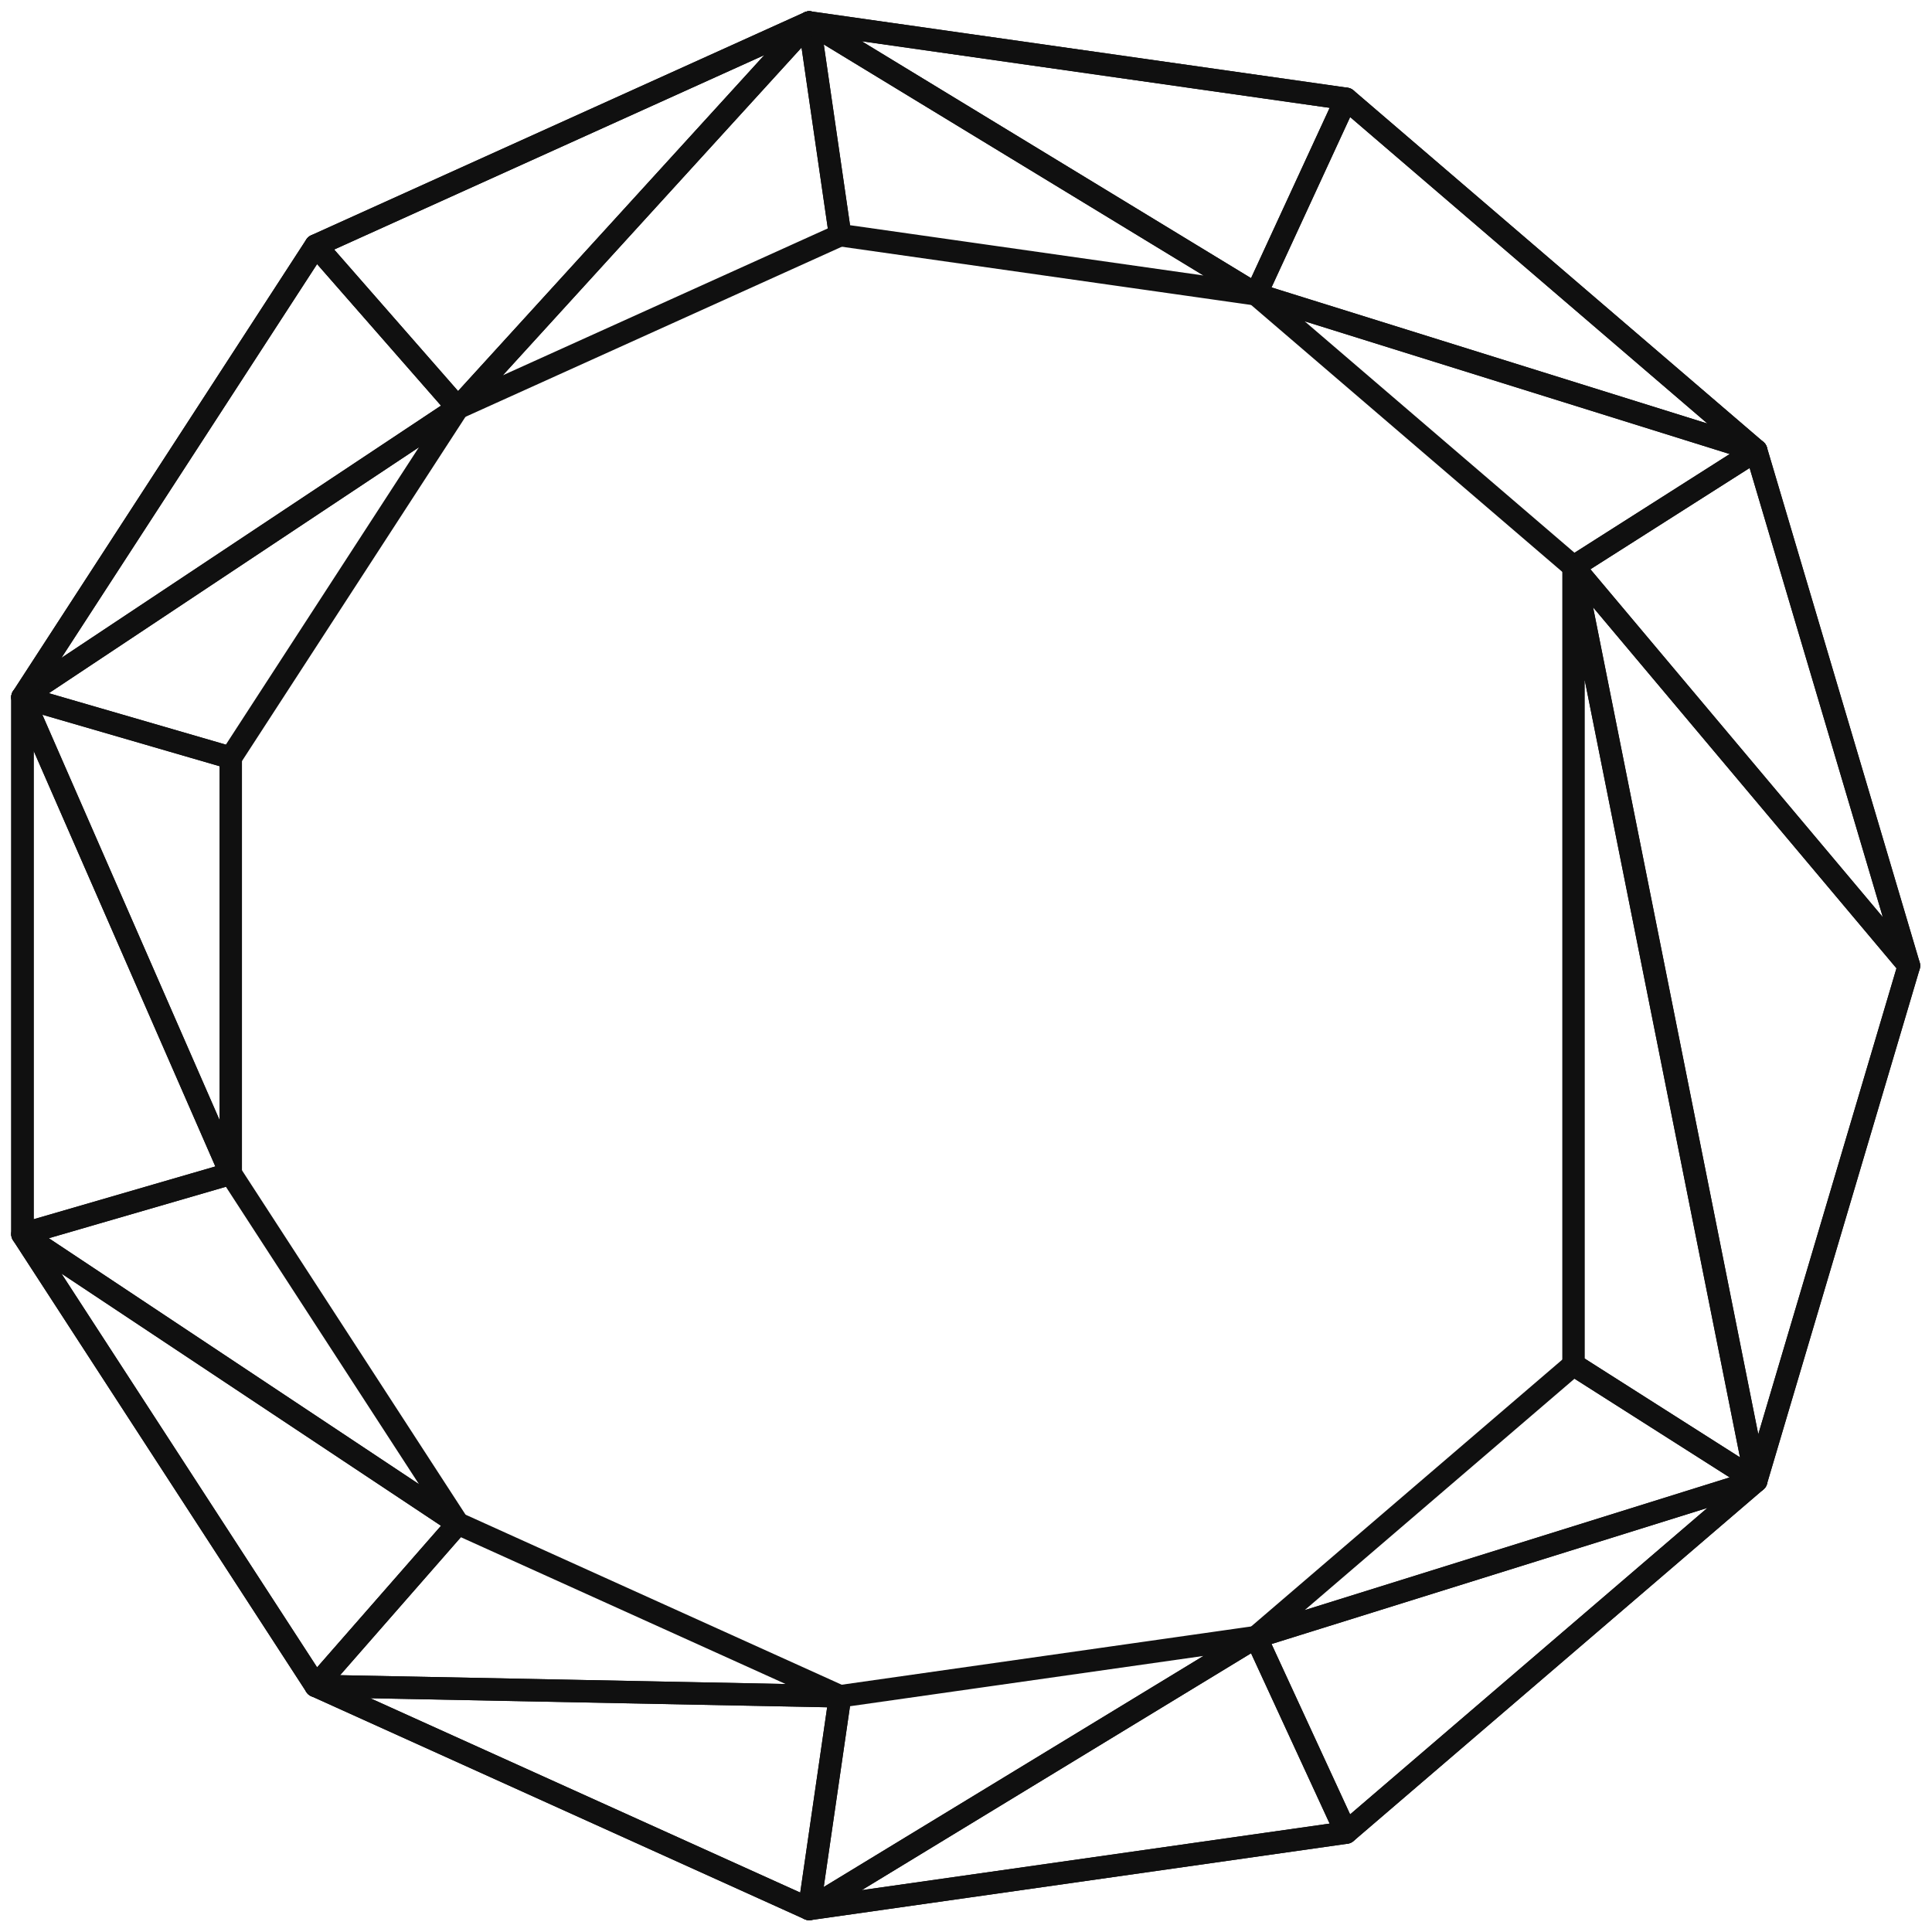
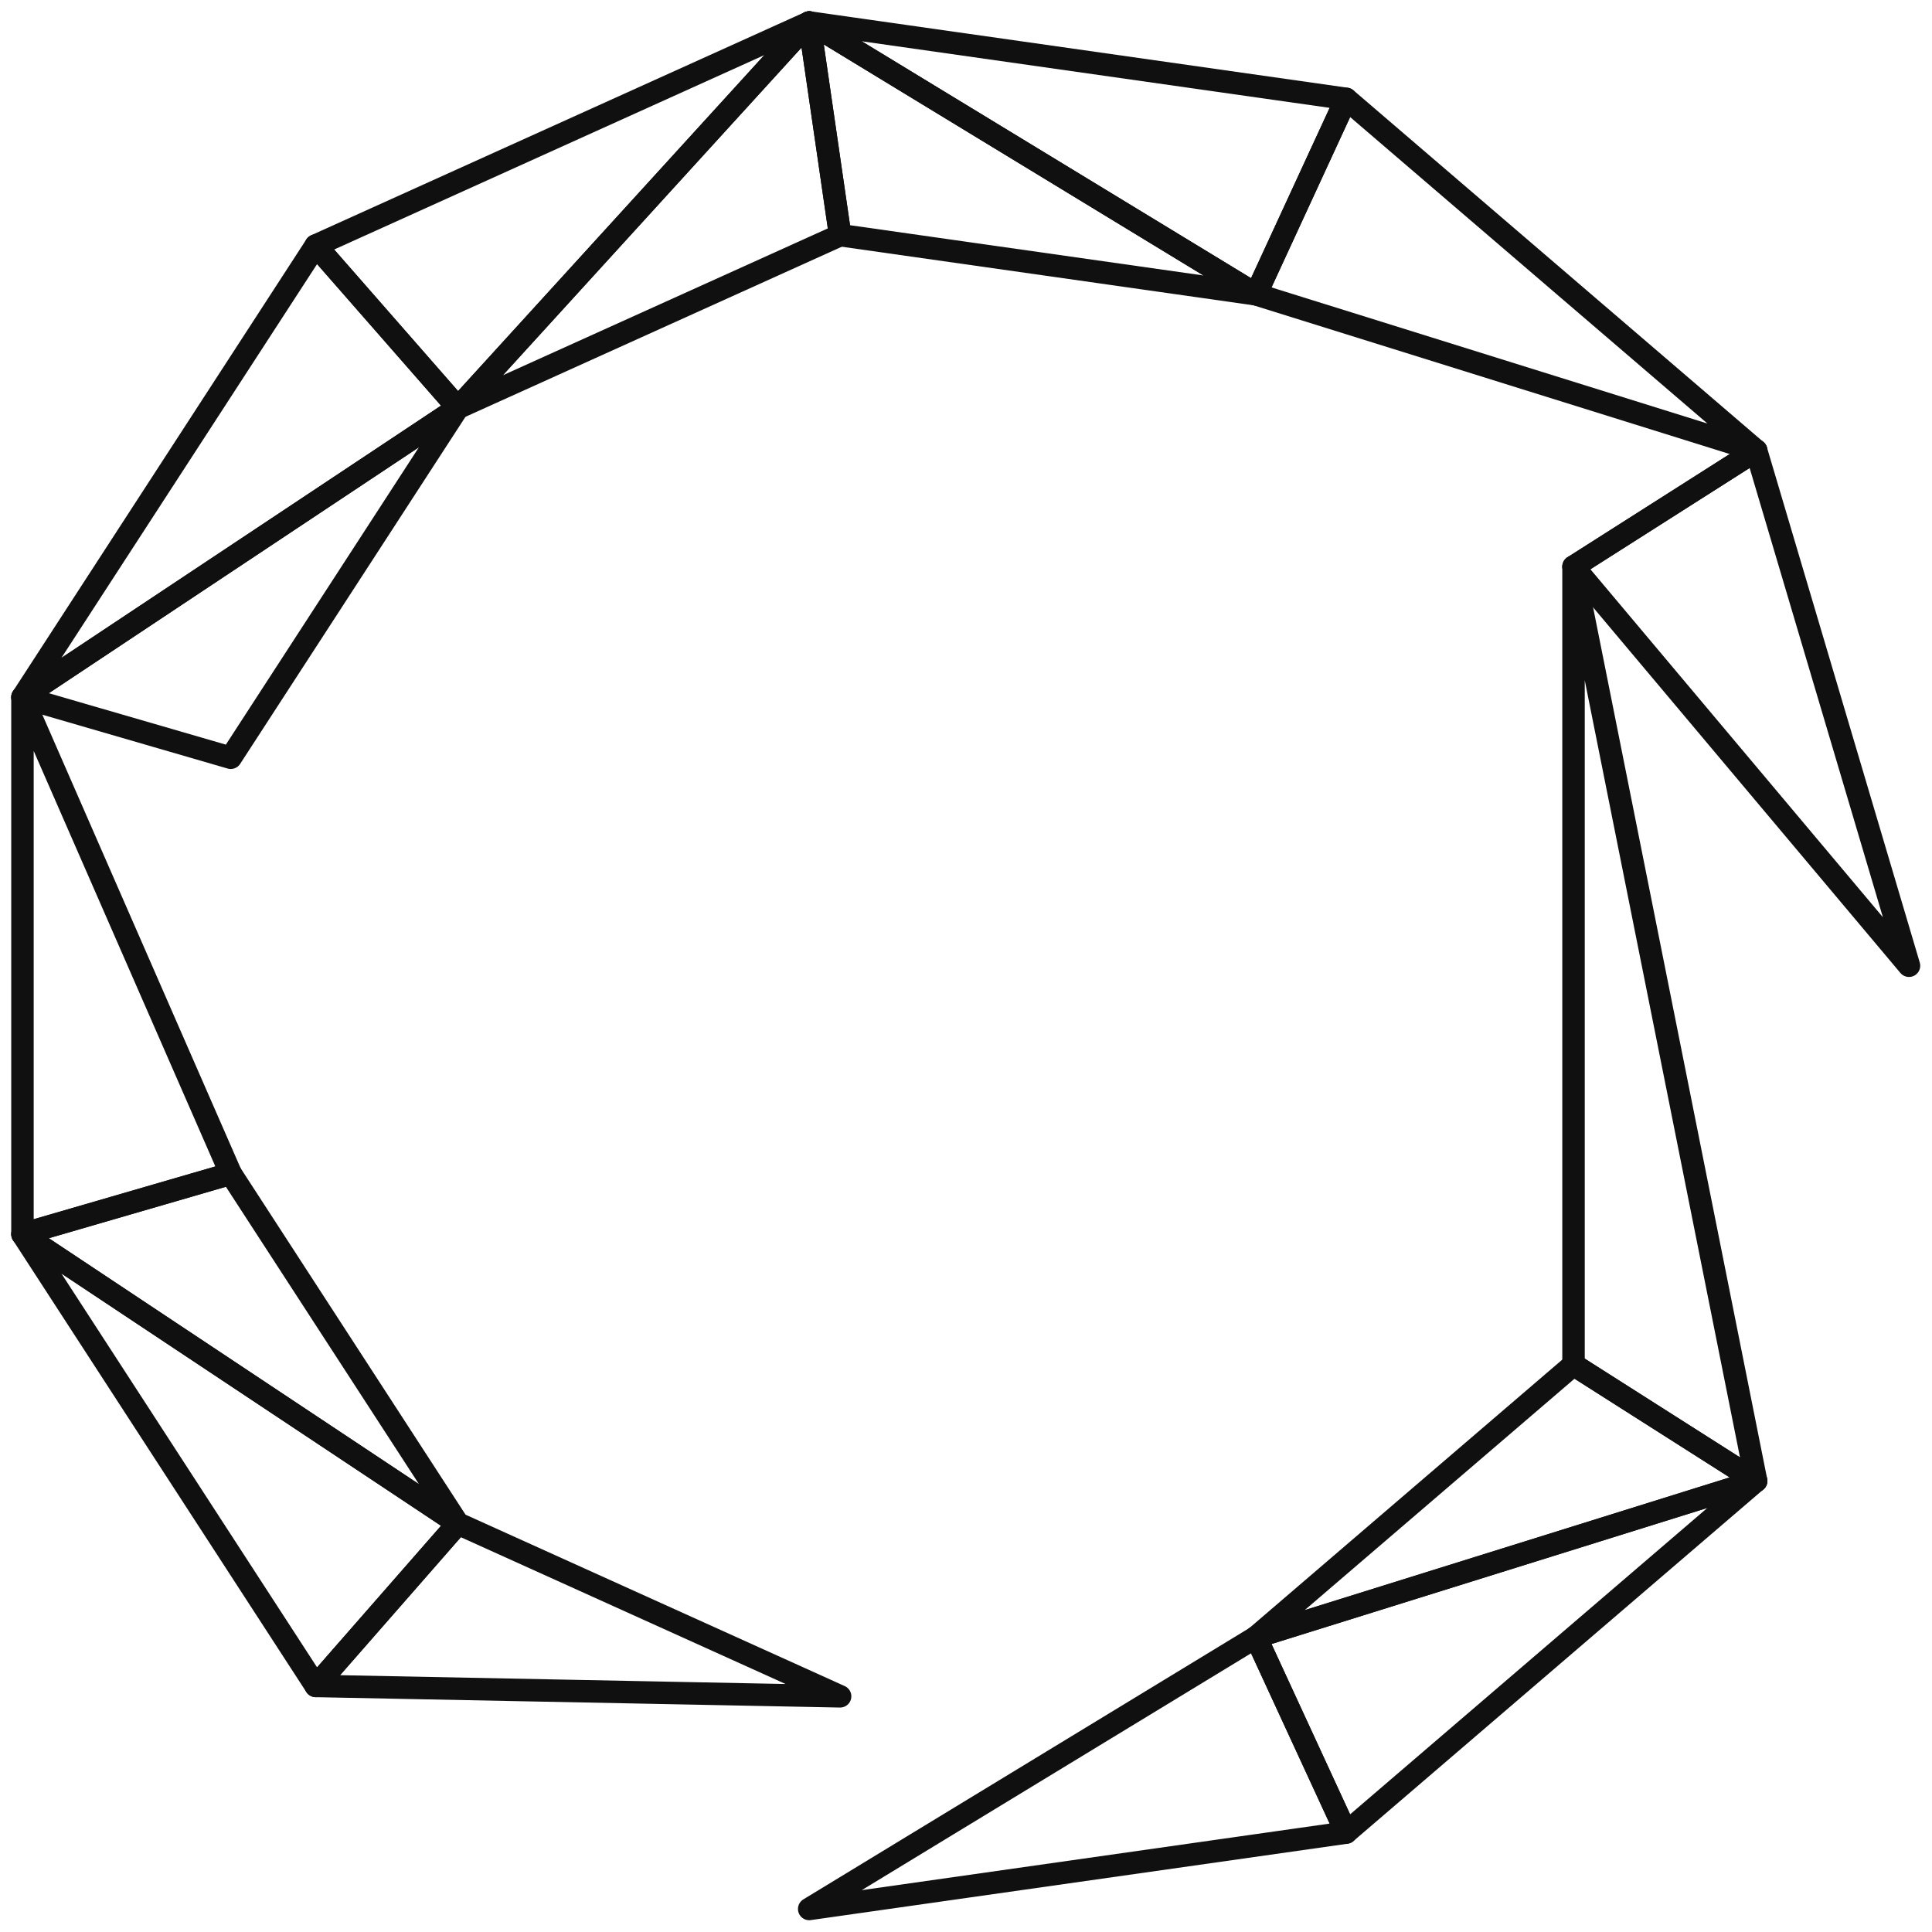
<svg xmlns="http://www.w3.org/2000/svg" width="86" height="86" viewBox="0 0 86 86" fill="none">
-   <path d="M78.172 20.054L84.972 42.988L78.172 65.922L59.923 81.574L36.023 84.974L14.058 75.046L1 54.938V31.038L14.054 10.931L36.021 1L59.921 4.4L78.172 20.054Z" stroke="#101010" stroke-linejoin="round" />
  <path d="M20.382 18.156L10.271 33.73L1 31.036L20.382 18.156Z" stroke="#101010" stroke-linejoin="round" />
  <path d="M14.055 10.929L20.383 18.157L1 31.037L14.055 10.929Z" stroke="#101010" stroke-linejoin="round" />
  <path d="M36.022 1L20.383 18.157L14.055 10.929L36.022 1Z" stroke="#101010" stroke-linejoin="round" />
  <path d="M59.921 81.573L55.908 72.873L78.171 65.92L59.921 81.573Z" stroke="#101010" stroke-linejoin="round" />
  <path d="M36.02 84.975L55.908 72.875L59.922 81.575L36.02 84.975Z" stroke="#101010" stroke-linejoin="round" />
  <path d="M55.908 72.874L70.043 60.751L78.171 65.922L55.908 72.874Z" stroke="#101010" stroke-linejoin="round" />
  <path d="M1 54.938L20.383 67.818L14.055 75.047L1 54.938Z" stroke="#101010" stroke-linejoin="round" />
  <path d="M55.908 13.1L37.397 10.467L36.022 1L55.908 13.1Z" stroke="#101010" stroke-linejoin="round" />
  <path d="M36.022 1L37.397 10.468L20.383 18.158L36.022 1Z" stroke="#101010" stroke-linejoin="round" />
-   <path d="M14.055 75.046L37.396 75.508L36.02 84.975L14.055 75.046Z" stroke="#101010" stroke-linejoin="round" />
-   <path d="M36.02 84.975L37.395 75.508L55.908 72.874L36.02 84.975Z" stroke="#101010" stroke-linejoin="round" />
  <path d="M14.055 75.047L20.382 67.818L37.396 75.509L14.055 75.047Z" stroke="#101010" stroke-linejoin="round" />
-   <path d="M78.172 20.055L70.043 25.226L55.908 13.102L78.172 20.055Z" stroke="#101010" stroke-linejoin="round" />
-   <path d="M78.172 65.922L70.043 25.222L84.975 42.988L78.172 65.922Z" stroke="#101010" stroke-linejoin="round" />
+   <path d="M78.172 20.055L70.043 25.226L78.172 20.055Z" stroke="#101010" stroke-linejoin="round" />
  <path d="M78.172 65.922L70.043 60.751V25.225L78.172 65.922Z" stroke="#101010" stroke-linejoin="round" />
  <path d="M84.976 42.988L70.045 25.225L78.173 20.054L84.976 42.988Z" stroke="#101010" stroke-linejoin="round" />
  <path d="M59.922 4.4L55.907 13.1L36.022 1L59.922 4.4Z" stroke="#101010" stroke-linejoin="round" />
  <path d="M78.172 20.054L55.908 13.101L59.923 4.401L78.172 20.054Z" stroke="#101010" stroke-linejoin="round" />
-   <path d="M1 31.036L10.271 33.731V52.244L1 31.036Z" stroke="#101010" stroke-linejoin="round" />
  <path d="M1 54.937L10.272 52.243L20.382 67.816L1 54.937Z" stroke="#101010" stroke-linejoin="round" />
  <path d="M1 31.036L10.272 52.244L1 54.938V31.036Z" stroke="#101010" stroke-linejoin="round" />
</svg>